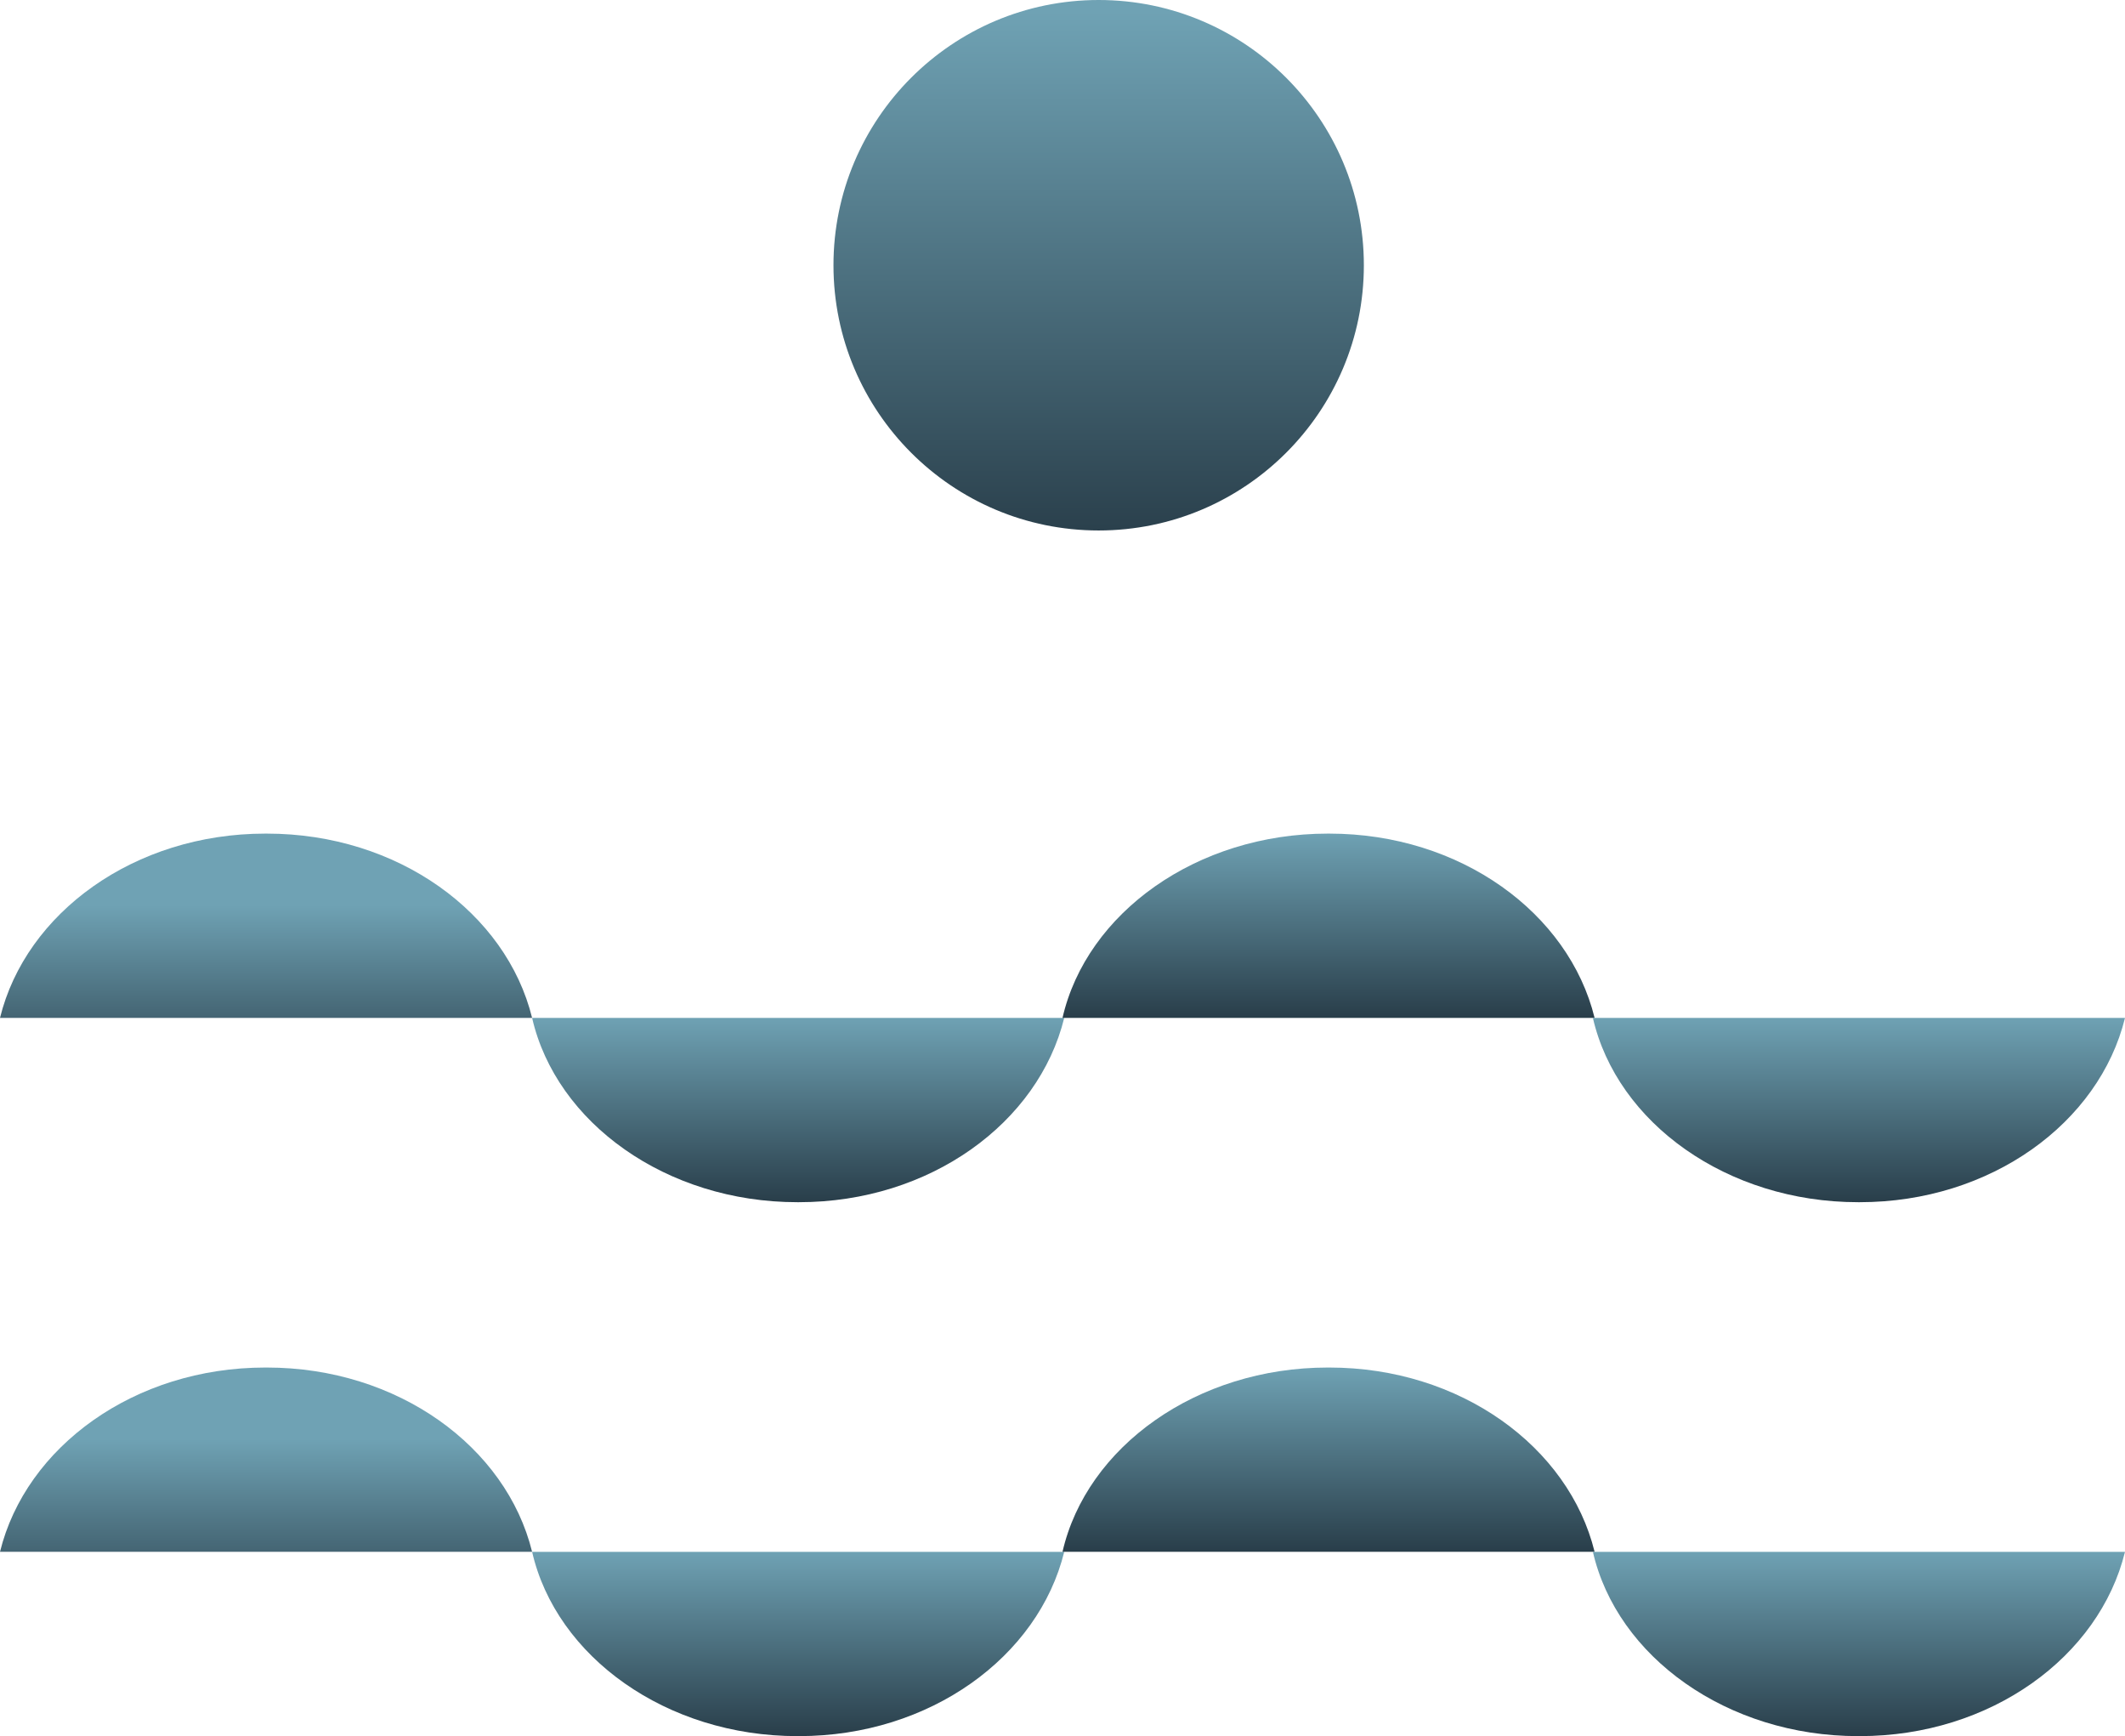
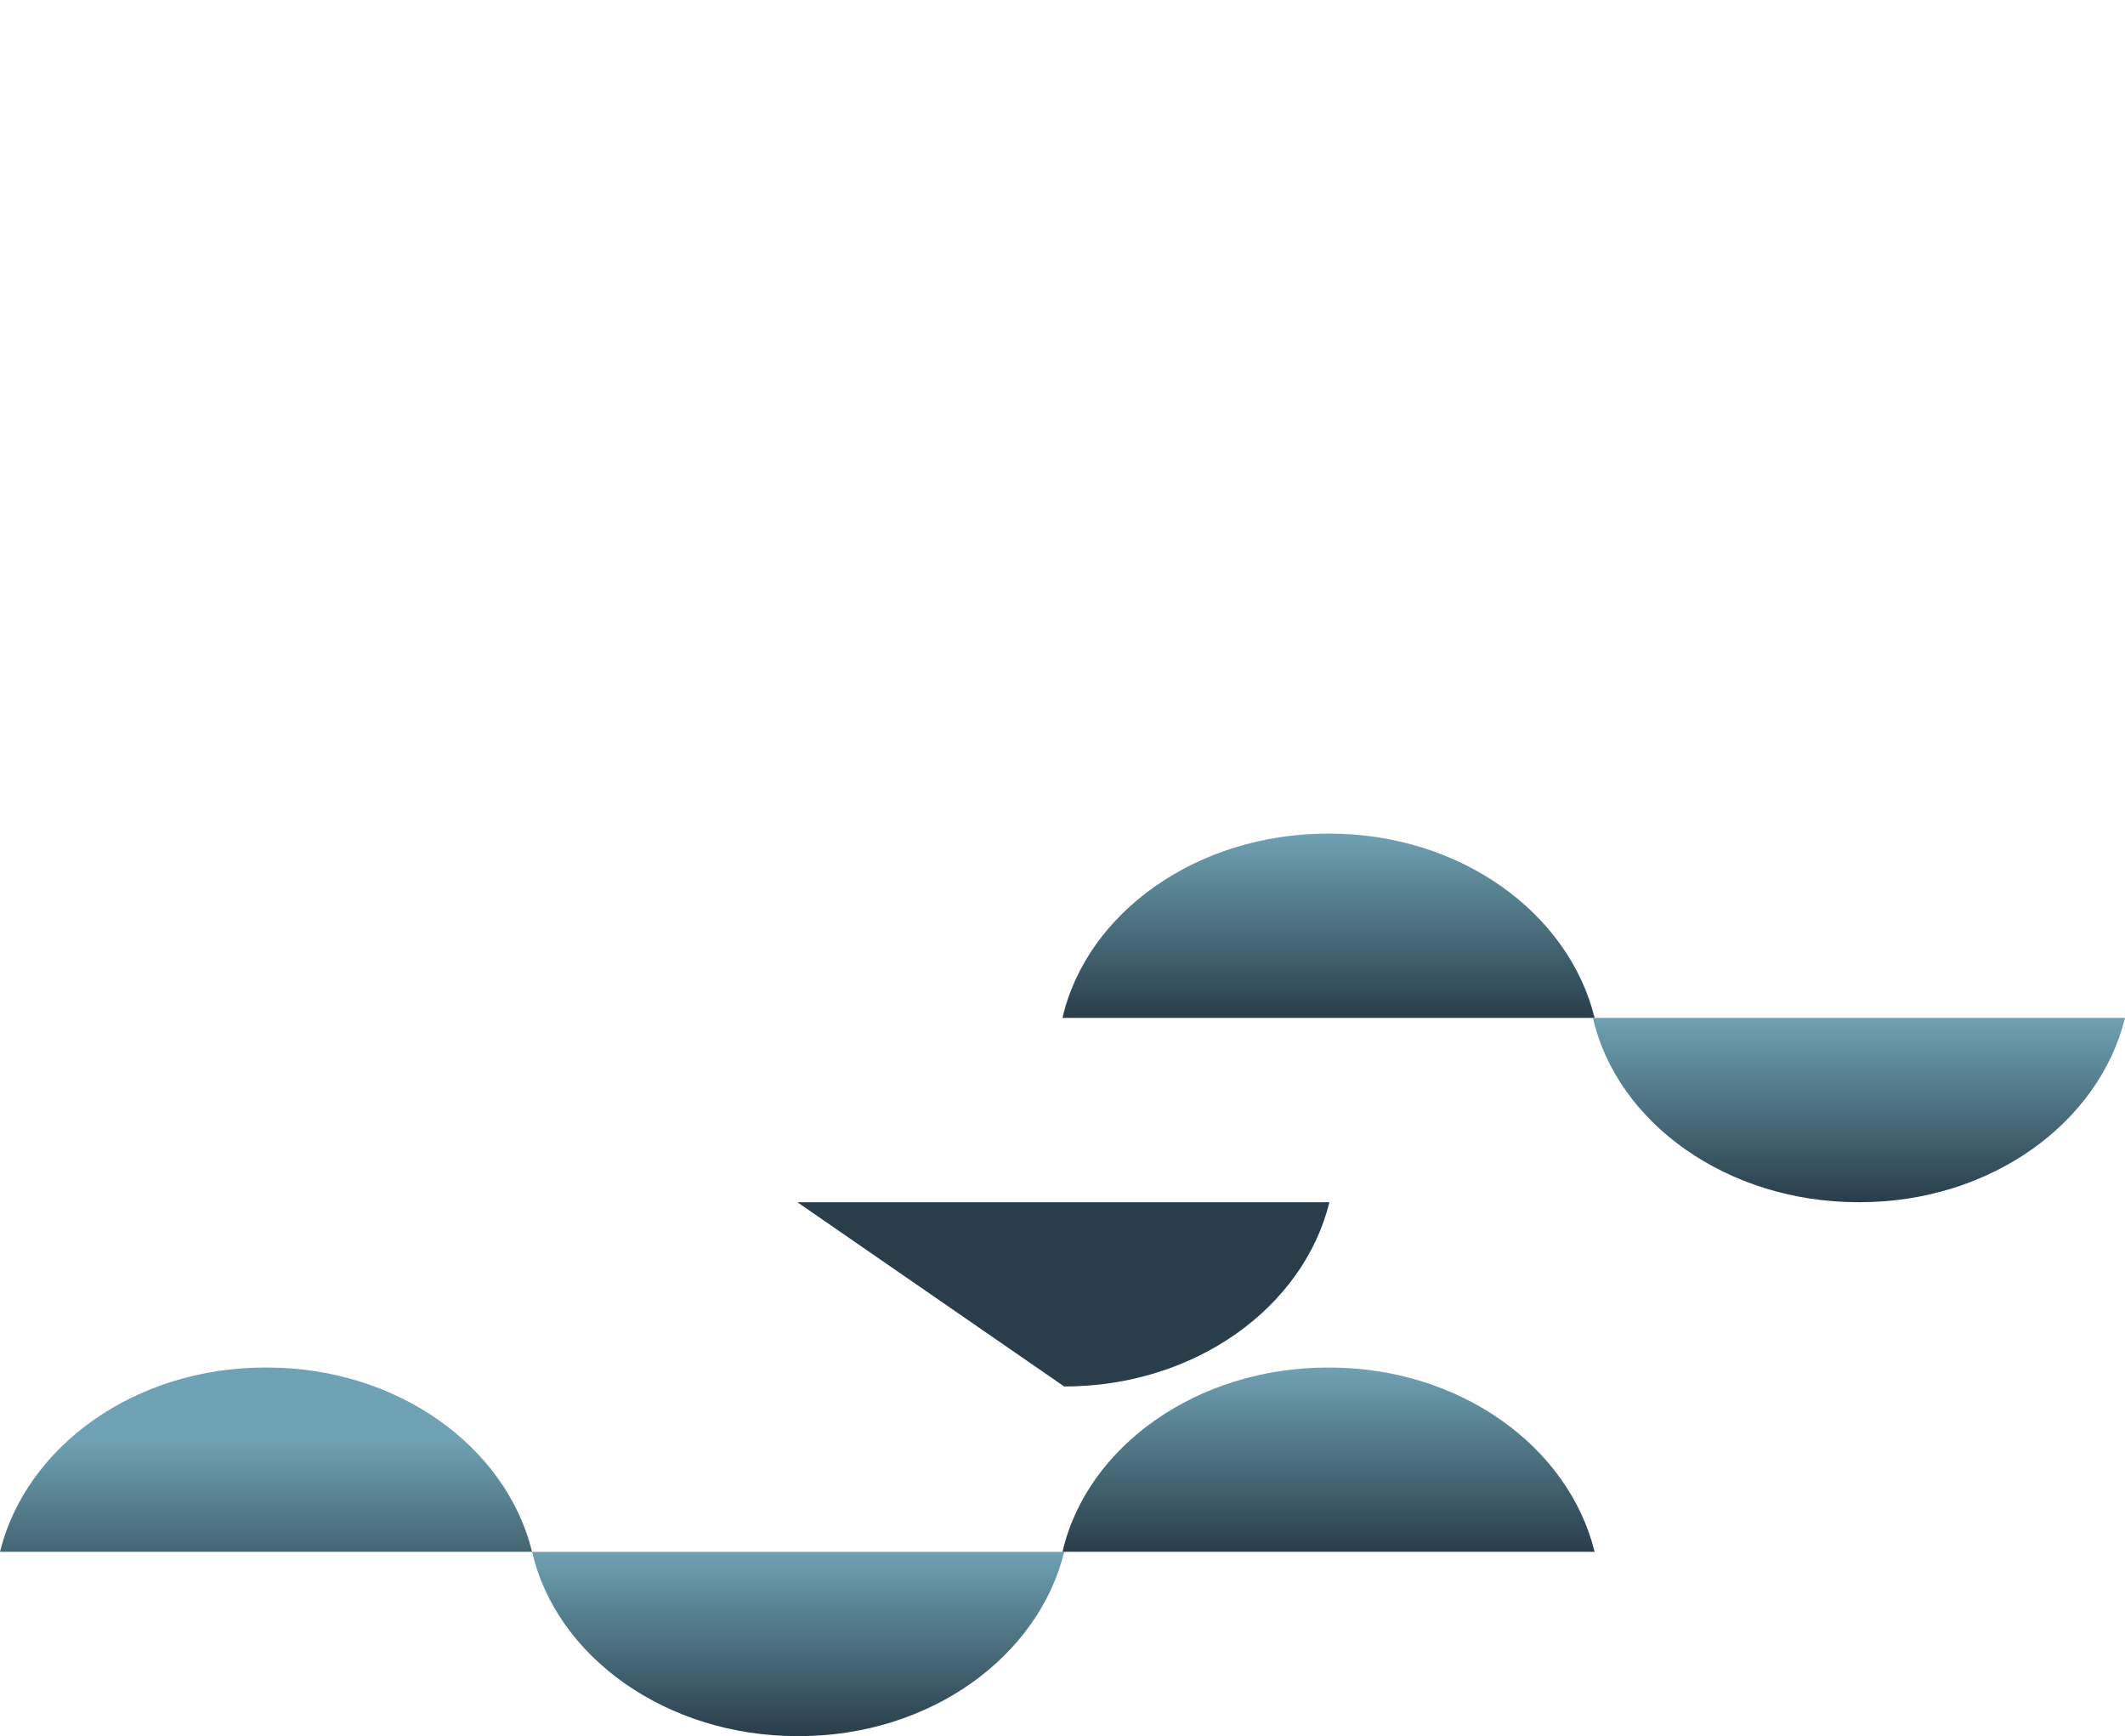
<svg xmlns="http://www.w3.org/2000/svg" id="Layer_1" data-name="Layer 1" width="123.4" height="100.8" version="1.1" viewBox="0 0 123.4 100.8">
  <defs>
    <linearGradient id="linear-gradient" x1="-461.1" y1="545.3" x2="-461.1" y2="544.3" gradientTransform="translate(14250.4 5918.3) scale(30.9 -10.7)" gradientUnits="userSpaceOnUse">
      <stop offset="0" stop-color="#6fa2b4" />
      <stop offset="1" stop-color="#293e4a" />
    </linearGradient>
    <linearGradient id="linear-gradient-2" x1="-461.1" y1="545.3" x2="-461.1" y2="544.3" gradientTransform="translate(14281.2 5924.8) scale(30.9 -10.7)" gradientUnits="userSpaceOnUse">
      <stop offset="0" stop-color="#6fa2b4" />
      <stop offset="1" stop-color="#293e4a" />
    </linearGradient>
    <linearGradient id="linear-gradient-3" x1="-461.1" y1="545.3" x2="-461.1" y2="544.3" gradientTransform="translate(14312 5914.1) scale(30.9 -10.7)" gradientUnits="userSpaceOnUse">
      <stop offset="0" stop-color="#6fa2b4" />
      <stop offset="1" stop-color="#293e4a" />
    </linearGradient>
    <linearGradient id="linear-gradient-4" x1="-461.1" y1="545.3" x2="-461.1" y2="544.3" gradientTransform="translate(14342.9 5924.8) scale(30.9 -10.7)" gradientUnits="userSpaceOnUse">
      <stop offset="0" stop-color="#6fa2b4" />
      <stop offset="1" stop-color="#293e4a" />
    </linearGradient>
    <linearGradient id="linear-gradient-5" x1="-461.1" y1="545.3" x2="-461.1" y2="544.3" gradientTransform="translate(14250.4 5887.3) scale(30.9 -10.7)" gradientUnits="userSpaceOnUse">
      <stop offset="0" stop-color="#6fa2b4" />
      <stop offset="1" stop-color="#293e4a" />
    </linearGradient>
    <linearGradient id="linear-gradient-6" x1="-461.1" y1="545.3" x2="-461.1" y2="544.3" gradientTransform="translate(14281.2 5893.8) scale(30.9 -10.7)" gradientUnits="userSpaceOnUse">
      <stop offset="0" stop-color="#6fa2b4" />
      <stop offset="1" stop-color="#293e4a" />
    </linearGradient>
    <linearGradient id="linear-gradient-7" x1="-461.1" y1="545.3" x2="-461.1" y2="544.3" gradientTransform="translate(14312 5883.1) scale(30.9 -10.7)" gradientUnits="userSpaceOnUse">
      <stop offset="0" stop-color="#6fa2b4" />
      <stop offset="1" stop-color="#293e4a" />
    </linearGradient>
    <linearGradient id="linear-gradient-8" x1="-461.1" y1="545.3" x2="-461.1" y2="544.3" gradientTransform="translate(14342.9 5893.8) scale(30.9 -10.7)" gradientUnits="userSpaceOnUse">
      <stop offset="0" stop-color="#6fa2b4" />
      <stop offset="1" stop-color="#293e4a" />
    </linearGradient>
    <clipPath id="clippath">
      <rect x="48.4" width="30.8" height="30.8" fill="none" stroke-width="0" />
    </clipPath>
    <linearGradient id="linear-gradient-9" x1="-461" y1="575.1" x2="-461" y2="574.1" gradientTransform="translate(14265.8 17713.8) scale(30.8 -30.8)" gradientUnits="userSpaceOnUse">
      <stop offset="0" stop-color="#6fa2b4" />
      <stop offset="1" stop-color="#293e4a" />
    </linearGradient>
  </defs>
  <g id="Group_1034" data-name="Group 1034">
    <g id="Group_1031" data-name="Group 1031">
      <path id="Path_39892" data-name="Path 39892" d="M15.4,79.4C7.8,79.4,1.5,84,0,90.1h30.9c-1.5-6.1-7.8-10.7-15.4-10.7" fill="url(#linear-gradient)" stroke-width="0" />
      <path id="Path_39893" data-name="Path 39893" d="M46.3,100.8c-7.6,0-14-4.6-15.4-10.7h30.9c-1.5,6.1-7.8,10.7-15.4,10.7" fill="url(#linear-gradient-2)" stroke-width="0" />
      <path id="Path_39894" data-name="Path 39894" d="M77.1,79.4c-7.6,0-14,4.6-15.4,10.7h30.9c-1.5-6.1-7.8-10.7-15.4-10.7" fill="url(#linear-gradient-3)" stroke-width="0" />
-       <path id="Path_39895" data-name="Path 39895" d="M107.9,100.8c-7.6,0-14-4.6-15.4-10.7h30.9c-1.5,6.1-7.8,10.7-15.4,10.7" fill="url(#linear-gradient-4)" stroke-width="0" />
    </g>
    <g id="Group_1030" data-name="Group 1030">
-       <path id="Path_39892-2" data-name="Path 39892-2" d="M15.4,48.4C7.8,48.4,1.5,53,0,59.1h30.9c-1.5-6.1-7.8-10.7-15.4-10.7" fill="url(#linear-gradient-5)" stroke-width="0" />
-       <path id="Path_39893-2" data-name="Path 39893-2" d="M46.3,69.8c-7.6,0-14-4.6-15.4-10.7h30.9c-1.5,6.1-7.8,10.7-15.4,10.7" fill="url(#linear-gradient-6)" stroke-width="0" />
+       <path id="Path_39893-2" data-name="Path 39893-2" d="M46.3,69.8h30.9c-1.5,6.1-7.8,10.7-15.4,10.7" fill="url(#linear-gradient-6)" stroke-width="0" />
      <path id="Path_39894-2" data-name="Path 39894-2" d="M77.1,48.4c-7.6,0-14,4.6-15.4,10.7h30.9c-1.5-6.1-7.8-10.7-15.4-10.7" fill="url(#linear-gradient-7)" stroke-width="0" />
      <path id="Path_39895-2" data-name="Path 39895-2" d="M107.9,69.8c-7.6,0-14-4.6-15.4-10.7h30.9c-1.5,6.1-7.8,10.7-15.4,10.7" fill="url(#linear-gradient-8)" stroke-width="0" />
    </g>
    <g clip-path="url(#clippath)">
      <g id="Group_1029" data-name="Group 1029">
-         <path id="Path_40006" data-name="Path 40006" d="M79.2,15.4c0,8.5-6.9,15.4-15.4,15.4-8.5,0-15.4-6.9-15.4-15.4C48.4,6.9,55.3,0,63.8,0s0,0,0,0c8.5,0,15.4,6.9,15.4,15.4" fill="url(#linear-gradient-9)" stroke-width="0" />
-       </g>
+         </g>
    </g>
  </g>
</svg>